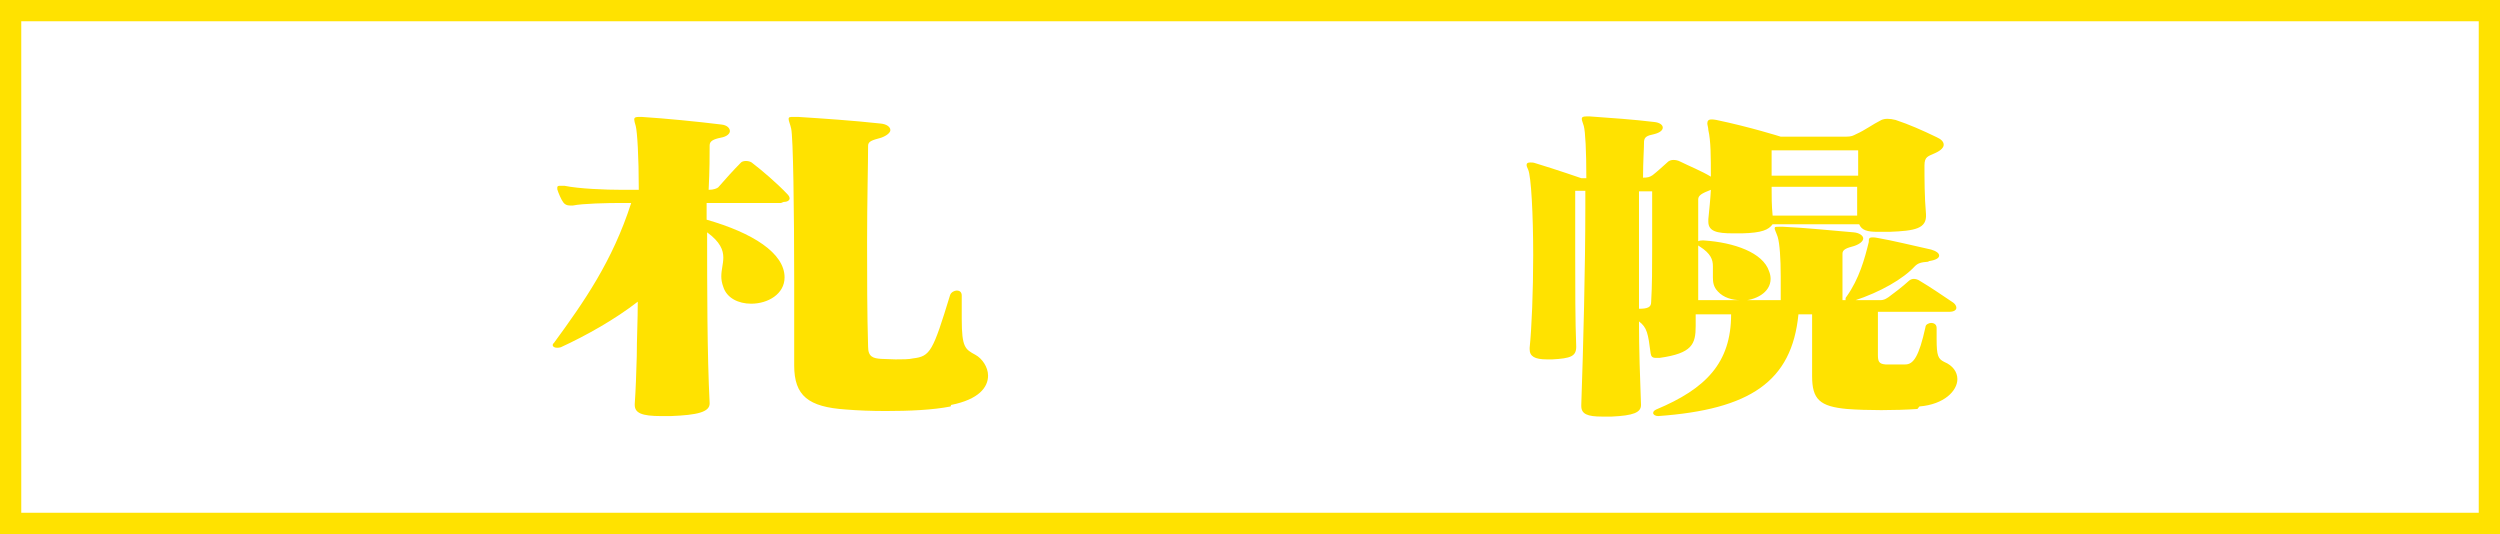
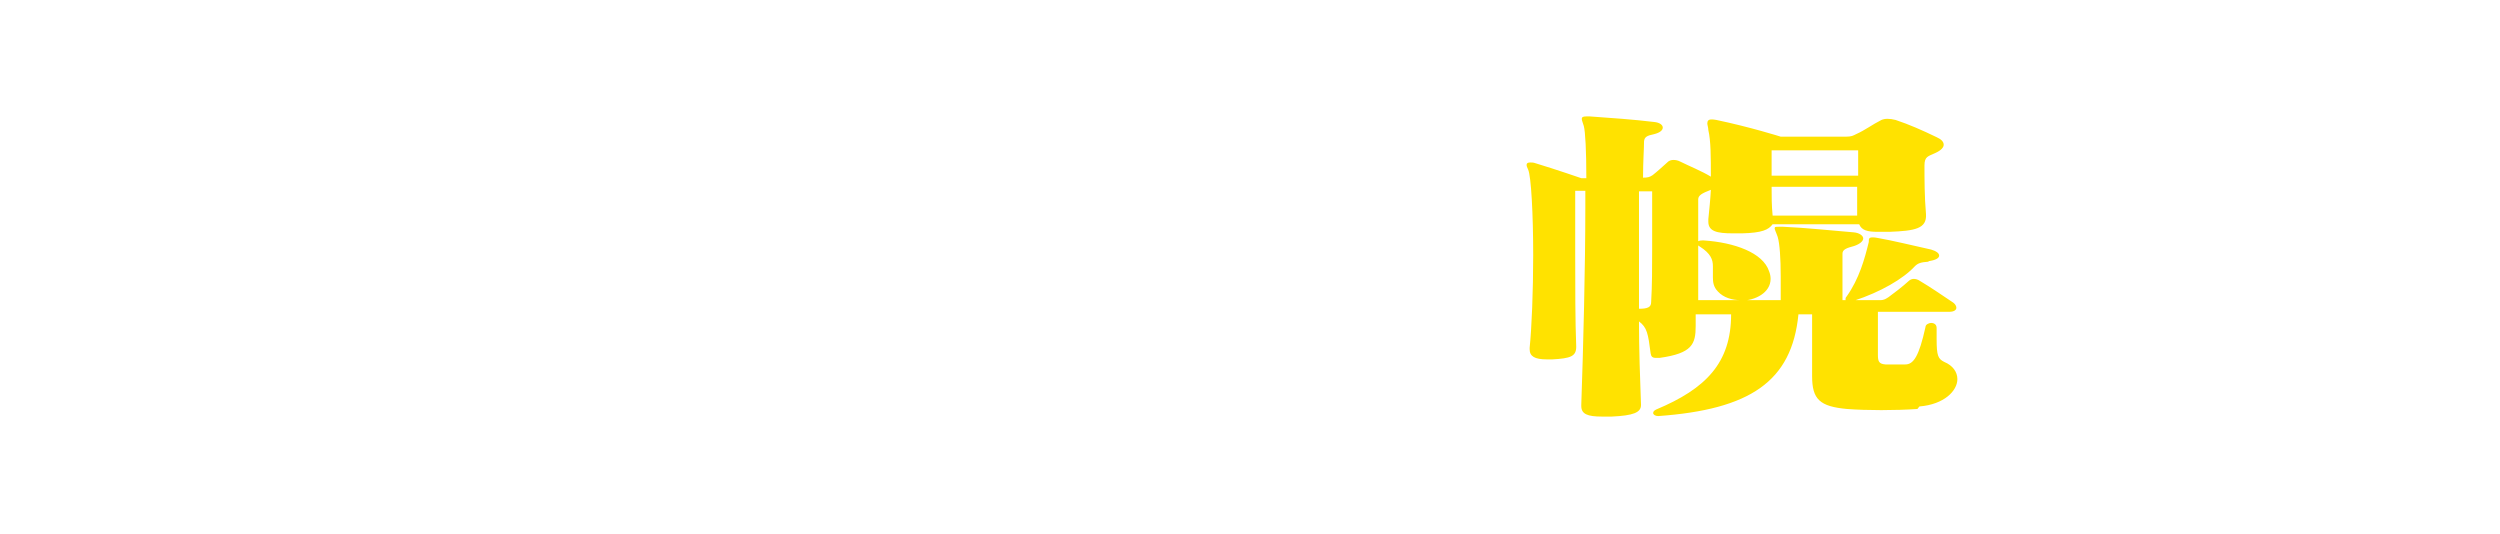
<svg xmlns="http://www.w3.org/2000/svg" id="_レイヤー_2" data-name="レイヤー 2" viewBox="0 0 49.39 10.55">
  <defs>
    <style>
      .cls-1 {
        fill: none;
        stroke: #ffe200;
        stroke-miterlimit: 10;
        stroke-width: .42px;
      }

      .cls-2 {
        fill: #ffe200;
      }
    </style>
  </defs>
  <g id="_レイヤー_1-2" data-name="レイヤー 1">
    <g>
      <g>
-         <path class="cls-2" d="M15.43,4.01h-1.47c0,.11,0,.21,0,.33,.91,.26,1.54,.66,1.54,1.14h0c0,.33-.33,.52-.66,.52-.25,0-.48-.11-.55-.33-.03-.08-.04-.15-.04-.21,0-.13,.04-.25,.04-.37,0-.15-.06-.31-.32-.5,0,1.08,0,2.41,.05,3.38h0c0,.17-.24,.23-.77,.25-.07,0-.13,0-.19,0-.38,0-.52-.06-.52-.22v-.02c.02-.28,.03-.6,.04-.94,0-.35,.02-.71,.02-1.08-.45,.35-1.02,.67-1.52,.9-.03,.01-.05,.01-.08,.01-.04,0-.08-.02-.08-.05,0-.01,0-.03,.02-.04,.6-.82,1.16-1.62,1.53-2.77h-.21c-.25,0-.75,.01-.94,.05-.02,0-.04,0-.06,0-.06,0-.1-.02-.13-.06-.04-.05-.1-.19-.12-.26,0-.02,0-.03,0-.04,0-.02,.02-.03,.05-.03,.02,0,.05,0,.09,0,.29,.06,.81,.08,1.14,.08h.33c0-.66-.03-1.14-.06-1.26-.02-.06-.03-.11-.03-.13,0-.04,.03-.05,.09-.05h.06c.47,.03,1.08,.09,1.57,.15,.11,.01,.17,.07,.17,.13,0,.05-.06,.11-.18,.13-.15,.03-.22,.07-.22,.15,0,.18,0,.5-.02,.88,.1,0,.17-.03,.19-.05,.13-.15,.31-.35,.45-.49,.04-.04,.15-.04,.21,0,.21,.16,.5,.41,.7,.62,.03,.03,.05,.06,.05,.09,0,.04-.05,.07-.12,.07Zm3.35,4.02c-.35,.07-.82,.09-1.28,.09-.28,0-.55-.01-.79-.03-.74-.05-1.02-.27-1.02-.87v-.03c0-.45,0-1.04,0-1.64,0-1.38-.02-2.85-.06-3.01-.02-.09-.05-.15-.05-.19s.03-.04,.09-.04c.03,0,.06,0,.1,0,.47,.03,1.07,.07,1.62,.13,.13,.01,.2,.07,.2,.13,0,.05-.07,.11-.18,.15-.18,.05-.26,.07-.26,.16,0,.37-.02,1.09-.02,1.9,0,.67,0,1.41,.02,2.07,0,.2,.1,.23,.26,.24,.09,0,.18,.01,.28,.01,.14,0,.27,0,.35-.02,.34-.04,.39-.14,.73-1.25,.02-.06,.09-.09,.13-.09,.06,0,.1,.03,.1,.1,0,.18,0,.33,0,.46,0,.57,.07,.6,.27,.71,.13,.07,.25,.24,.25,.41,0,.23-.18,.47-.73,.58Z" />
        <path class="cls-2" d="M37.88,8.08c-.44,.03-1,.03-1.39,0-.54-.05-.69-.19-.69-.65v-1.22h-.27c-.13,1.33-.96,1.88-2.77,2.01h0c-.06,0-.1-.03-.1-.06,0-.03,.02-.05,.06-.07,.98-.41,1.48-.92,1.48-1.88h-.7v.23c0,.36-.07,.54-.71,.63-.03,0-.06,0-.08,0-.07,0-.09-.03-.1-.09-.05-.39-.07-.51-.23-.63,0,.55,.02,1.12,.04,1.65h0c0,.15-.15,.21-.58,.23-.07,0-.13,0-.19,0-.29,0-.41-.05-.41-.21v-.02c.04-1.15,.08-2.73,.08-3.9v-.33h-.2c0,.36,0,.8,0,1.26,0,.64,0,1.31,.02,1.82,0,.19-.11,.23-.47,.25-.04,0-.08,0-.11,0-.24,0-.34-.06-.34-.2v-.03c.04-.38,.07-1.12,.07-1.83,0-.8-.04-1.56-.1-1.69-.02-.04-.03-.07-.03-.09,0-.04,.03-.05,.07-.05,.03,0,.06,0,.09,.01,.43,.13,.92,.3,.92,.3h.1c0-.54-.02-.92-.05-1.03-.02-.07-.04-.11-.04-.14,0-.04,.03-.05,.09-.05h.07c.42,.03,.86,.06,1.27,.11,.11,.01,.17,.06,.17,.11,0,.05-.05,.1-.17,.13-.15,.03-.19,.06-.2,.14,0,.15-.02,.4-.02,.72,.09,0,.13-.01,.19-.05,.09-.07,.21-.18,.31-.27,.03-.02,.06-.03,.1-.03,.05,0,.09,.01,.13,.03,.18,.09,.43,.19,.61,.3,0-.39,0-.71-.05-.92,0-.05-.02-.1-.02-.13,0-.05,.02-.08,.08-.08,.02,0,.06,0,.1,.01,.67,.14,1.27,.33,1.27,.33h1.29c.11,0,.14-.02,.2-.05,.18-.08,.32-.19,.5-.28,.07-.03,.16-.03,.28,0,.27,.09,.52,.2,.81,.34,.09,.04,.14,.09,.14,.15,0,.05-.05,.11-.16,.16-.15,.07-.22,.07-.22,.25,0,.25,0,.62,.03,.96,.02,.29-.22,.33-.72,.35-.09,0-.16,0-.23,0-.21,0-.32-.03-.37-.15h-1.71c-.08,.11-.21,.17-.6,.18-.07,0-.13,0-.19,0-.31,0-.48-.04-.48-.23v-.05c.02-.2,.04-.39,.05-.58-.18,.07-.25,.11-.25,.19,0,.42,0,1.34,0,1.99h1.63c0-.15,0-.31,0-.47,0-.35-.02-.65-.06-.78-.03-.09-.06-.14-.06-.17,0-.03,.02-.03,.08-.03h.09c.45,.02,.9,.07,1.39,.11,.12,.01,.19,.07,.19,.12s-.06,.11-.18,.15c-.15,.04-.23,.07-.23,.15v.92h.74c.09,0,.12-.03,.17-.06,.11-.08,.28-.21,.4-.32,.03-.03,.07-.04,.1-.04s.08,.01,.12,.04c.22,.13,.45,.29,.66,.43,.04,.03,.06,.07,.06,.1,0,.04-.04,.08-.14,.08h-1.41v.85c0,.13,.02,.18,.15,.19,.1,0,.27,0,.39,0,.16,0,.27-.15,.4-.74,0-.05,.07-.08,.11-.08,.06,0,.11,.03,.11,.1v.22c0,.33,.03,.39,.15,.45,.17,.07,.26,.2,.26,.34,0,.23-.26,.5-.75,.54Zm-5.24-4.3h-.26c0,.63,0,1.46,0,2.32,.17,0,.24-.03,.24-.13,.02-.33,.02-.69,.02-1.04,0-.43,0-.84,0-1.14Zm1.75,2.15c-.17,0-.34-.05-.45-.17-.09-.09-.1-.19-.1-.28,0-.07,0-.15,0-.22,0-.13-.04-.25-.26-.39-.04-.02-.05-.05-.05-.07,0-.03,.03-.05,.1-.05h.03c.6,.04,1.17,.24,1.29,.61,.02,.05,.03,.1,.03,.15,0,.27-.3,.43-.59,.43Zm2.31-2.96h-1.7v.5h1.71c0-.17,0-.34,0-.5Zm-1.7,.72c0,.19,0,.37,.02,.57h1.67c0-.19,0-.38,0-.57h-1.7Zm3.1,1.48c-.15,.01-.21,.03-.27,.09-.23,.25-.68,.51-1.2,.68-.04,.01-.07,.02-.1,.02-.04,0-.07-.01-.07-.05,0-.01,0-.03,.02-.05,.25-.35,.36-.75,.44-1.08,0-.06,0-.09,.07-.09,.03,0,.06,0,.1,.01,.29,.05,.7,.15,1.06,.23,.1,.03,.16,.07,.16,.12s-.07,.09-.21,.11Z" />
      </g>
-       <rect class="cls-1" x=".21" y=".21" width="48.97" height="10.13" />
    </g>
  </g>
</svg>